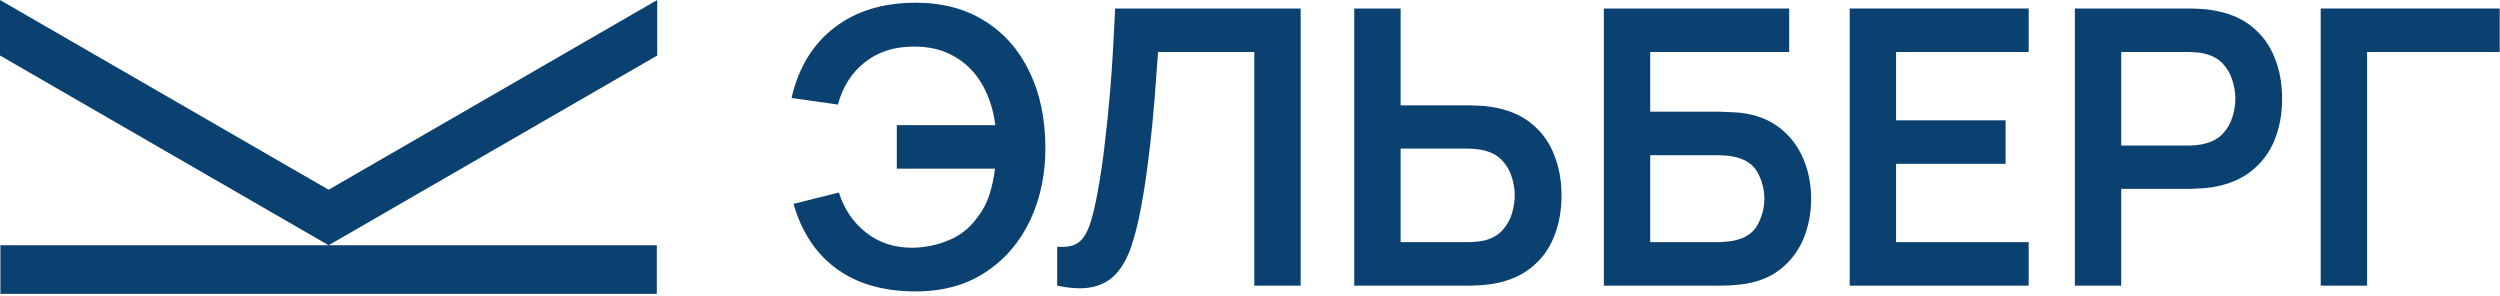
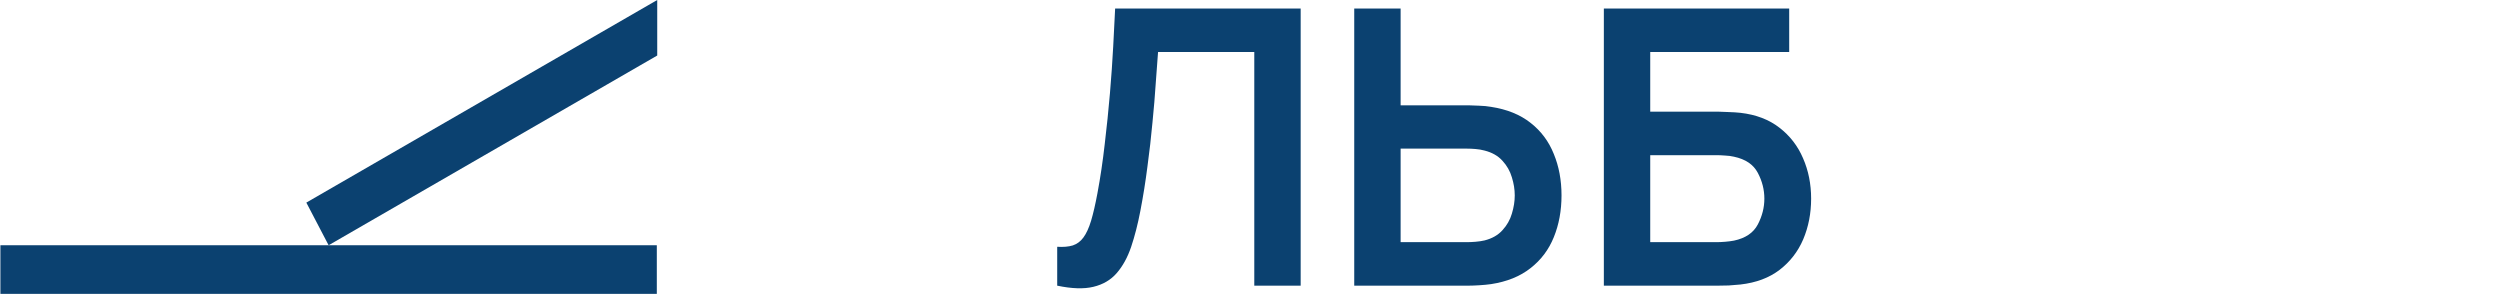
<svg xmlns="http://www.w3.org/2000/svg" width="1234" height="146" viewBox="0 0 1234 146" fill="none">
-   <path d="M451.974 143.85C441.778 143.85 432.658 142.267 424.614 139.1C416.571 135.87 409.763 131.057 404.189 124.66C398.616 118.2 394.436 110.188 391.649 100.625L414.069 95.02C416.603 103.127 421.068 109.713 427.464 114.78C433.861 119.847 441.556 122.348 450.549 122.285C456.819 122.158 462.741 120.923 468.314 118.58C473.951 116.237 478.543 112.627 482.089 107.75C484.939 104.14 487.029 100.277 488.359 96.16C489.689 91.98 490.608 87.673 491.114 83.24H442.664V61.77H491.304C490.291 54.043 488.074 47.267 484.654 41.44C481.234 35.55 476.643 30.99 470.879 27.76C465.179 24.467 458.403 22.883 450.549 23.01C441.176 23.073 433.259 25.67 426.799 30.8C420.339 35.93 415.938 42.865 413.594 51.605L390.699 48.375C394.119 33.428 401.149 21.87 411.789 13.7C422.429 5.467 435.824 1.35 451.974 1.35C465.211 1.35 476.579 4.358 486.079 10.375C495.643 16.328 502.989 24.657 508.119 35.36C513.313 46.063 515.941 58.477 516.004 72.6C516.068 85.9 513.566 97.933 508.499 108.7C503.433 119.467 496.086 128.017 486.459 134.35C476.896 140.683 465.401 143.85 451.974 143.85Z" fill="#0B4170" />
  <path d="M521.836 141V121.81C524.876 122 527.441 121.778 529.531 121.145C531.621 120.448 533.363 119.15 534.756 117.25C536.213 115.287 537.48 112.532 538.556 108.985C539.633 105.375 540.678 100.847 541.691 95.4C543.148 87.61 544.351 79.503 545.301 71.08C546.315 62.593 547.17 54.265 547.866 46.095C548.563 37.862 549.101 30.135 549.481 22.915C549.861 15.695 550.178 9.457 550.431 4.2H642.011V141H619.116V25.67H571.616C571.3 29.913 570.92 35.043 570.476 41.06C570.096 47.013 569.558 53.473 568.861 60.44C568.228 67.407 567.405 74.627 566.391 82.1C565.441 89.573 564.27 96.92 562.876 104.14C561.61 110.727 560.09 116.648 558.316 121.905C556.543 127.098 554.168 131.405 551.191 134.825C548.278 138.182 544.446 140.43 539.696 141.57C535.01 142.71 529.056 142.52 521.836 141Z" fill="#0B4170" />
  <path d="M668.451 141V4.2H691.346V51.985H724.976C726.243 51.985 727.953 52.048 730.106 52.175C732.259 52.238 734.223 52.428 735.996 52.745C743.849 53.948 750.341 56.577 755.471 60.63C760.664 64.683 764.496 69.813 766.966 76.02C769.499 82.163 770.766 88.972 770.766 96.445C770.766 103.982 769.499 110.853 766.966 117.06C764.496 123.203 760.664 128.302 755.471 132.355C750.341 136.408 743.849 139.037 735.996 140.24C734.223 140.493 732.259 140.683 730.106 140.81C728.016 140.937 726.306 141 724.976 141H668.451ZM691.346 119.53H724.026C725.356 119.53 726.781 119.467 728.301 119.34C729.884 119.213 731.373 118.992 732.766 118.675C736.503 117.725 739.448 116.047 741.601 113.64C743.818 111.233 745.369 108.51 746.256 105.47C747.206 102.367 747.681 99.358 747.681 96.445C747.681 93.532 747.206 90.555 746.256 87.515C745.369 84.475 743.818 81.752 741.601 79.345C739.448 76.938 736.503 75.26 732.766 74.31C731.373 73.93 729.884 73.677 728.301 73.55C726.781 73.423 725.356 73.36 724.026 73.36H691.346V119.53Z" fill="#0B4170" />
  <path d="M791.659 141V4.2H883.144V25.67H814.554V55.12H848.184C849.45 55.12 851.129 55.183 853.219 55.31C855.372 55.373 857.335 55.5 859.109 55.69C866.772 56.577 873.169 59.015 878.299 63.005C883.492 66.995 887.387 72.03 889.984 78.11C892.644 84.19 893.974 90.84 893.974 98.06C893.974 105.28 892.675 111.962 890.079 118.105C887.482 124.185 883.587 129.22 878.394 133.21C873.264 137.137 866.835 139.543 859.109 140.43C857.335 140.62 855.404 140.778 853.314 140.905C851.224 140.968 849.514 141 848.184 141H791.659ZM814.554 119.53H847.234C848.5 119.53 849.925 119.467 851.509 119.34C853.092 119.213 854.549 119.023 855.879 118.77C861.579 117.567 865.505 114.907 867.659 110.79C869.812 106.673 870.889 102.43 870.889 98.06C870.889 93.627 869.812 89.383 867.659 85.33C865.505 81.213 861.579 78.553 855.879 77.35C854.549 77.033 853.092 76.843 851.509 76.78C849.925 76.653 848.5 76.59 847.234 76.59H814.554V119.53Z" fill="#0B4170" />
-   <path d="M913.006 141V4.2H1001.36V25.67H935.901V59.395H989.956V80.865H935.901V119.53H1001.36V141H913.006Z" fill="#0B4170" />
-   <path d="M1024.15 141V4.2H1080.67C1082 4.2 1083.71 4.263 1085.8 4.39C1087.89 4.453 1089.83 4.643 1091.6 4.96C1099.52 6.163 1106.04 8.792 1111.17 12.845C1116.36 16.898 1120.19 22.028 1122.66 28.235C1125.2 34.378 1126.46 41.218 1126.46 48.755C1126.46 56.228 1125.2 63.068 1122.66 69.275C1120.13 75.418 1116.27 80.517 1111.07 84.57C1105.94 88.623 1099.45 91.252 1091.6 92.455C1089.83 92.708 1087.86 92.898 1085.71 93.025C1083.62 93.152 1081.94 93.215 1080.67 93.215H1047.04V141H1024.15ZM1047.04 71.84H1079.72C1080.99 71.84 1082.42 71.777 1084 71.65C1085.58 71.523 1087.04 71.27 1088.37 70.89C1092.17 69.94 1095.15 68.262 1097.3 65.855C1099.52 63.448 1101.07 60.725 1101.95 57.685C1102.9 54.645 1103.38 51.668 1103.38 48.755C1103.38 45.842 1102.9 42.865 1101.95 39.825C1101.07 36.722 1099.52 33.967 1097.3 31.56C1095.15 29.153 1092.17 27.475 1088.37 26.525C1087.04 26.145 1085.58 25.923 1084 25.86C1082.42 25.733 1080.99 25.67 1079.72 25.67H1047.04V71.84Z" fill="#0B4170" />
-   <path d="M1145.5 141V4.2H1233.85V25.67H1168.39V141H1145.5Z" fill="#0B4170" />
  <path d="M0.203 121.053H324.203V145.053H0.203V121.053Z" fill="#0B4170" />
-   <path d="M162.205 121.053L0 27.403L1.14206e-06 0L173.205 100L162.205 121.053Z" fill="#0B4170" />
  <path d="M162.205 121.053L324.41 27.403L324.408 27.403L324.41 1.66893e-06L151.205 100L162.205 121.053Z" fill="#0B4170" />
</svg>